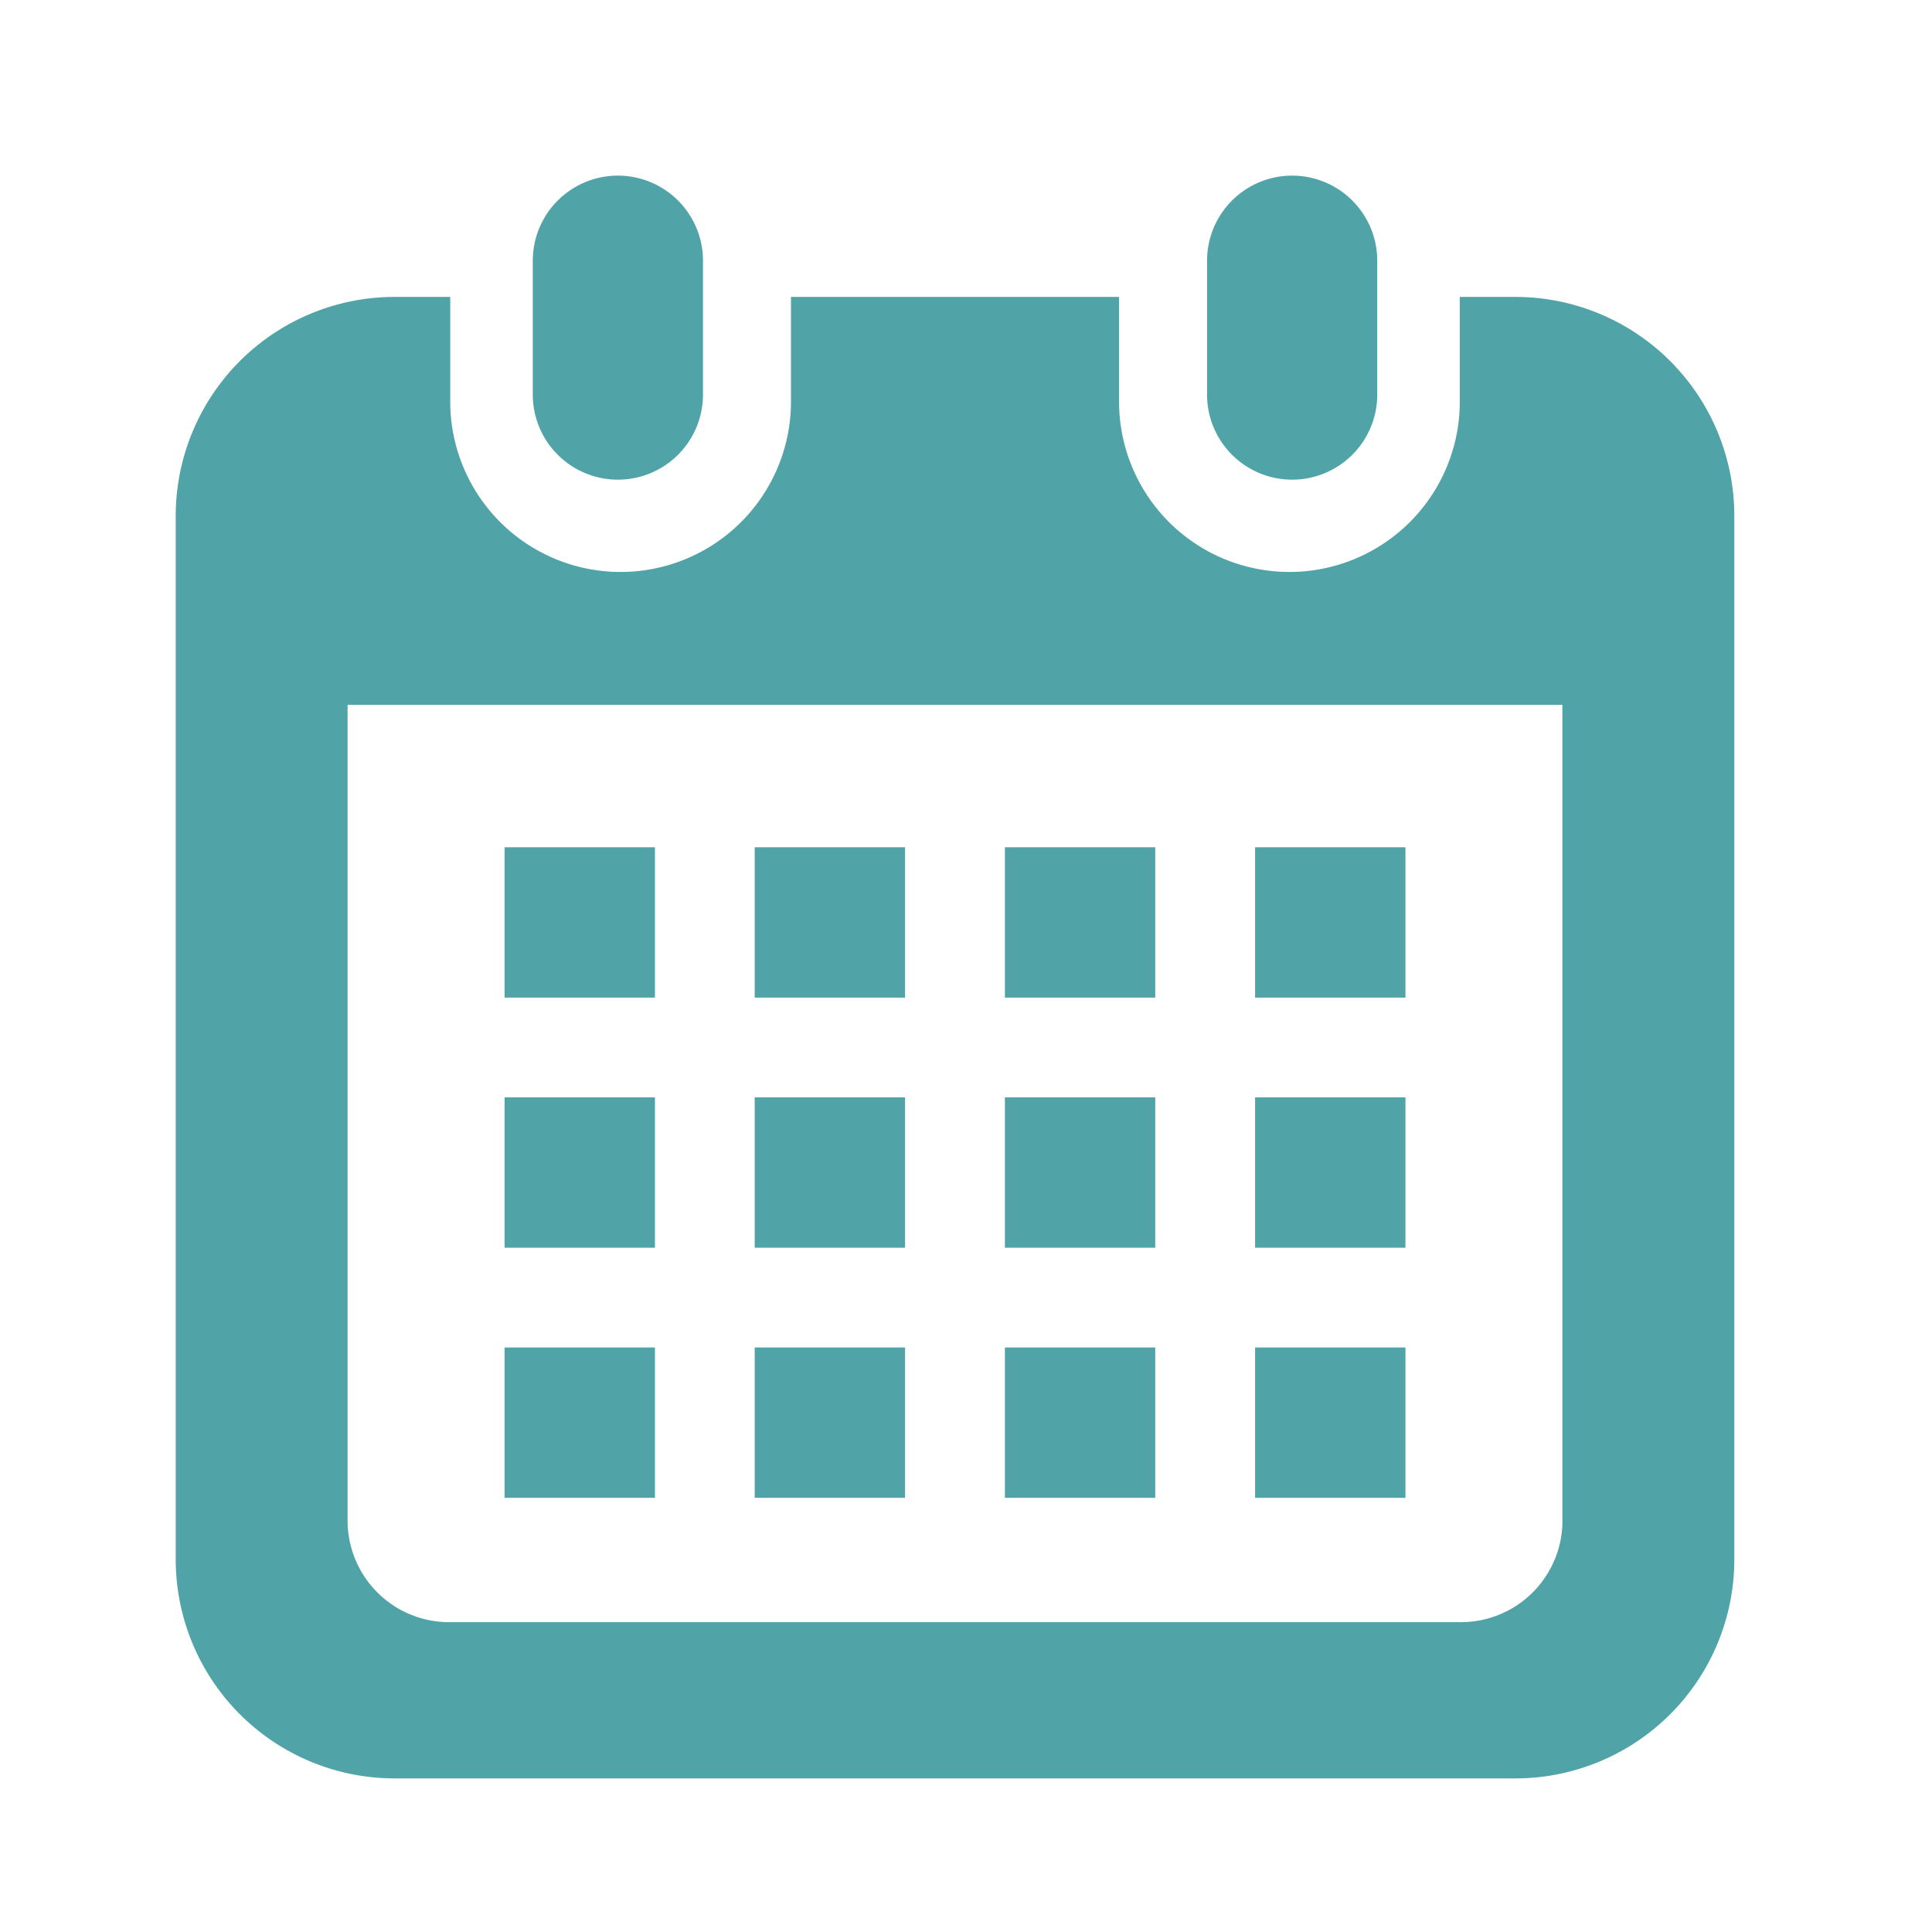
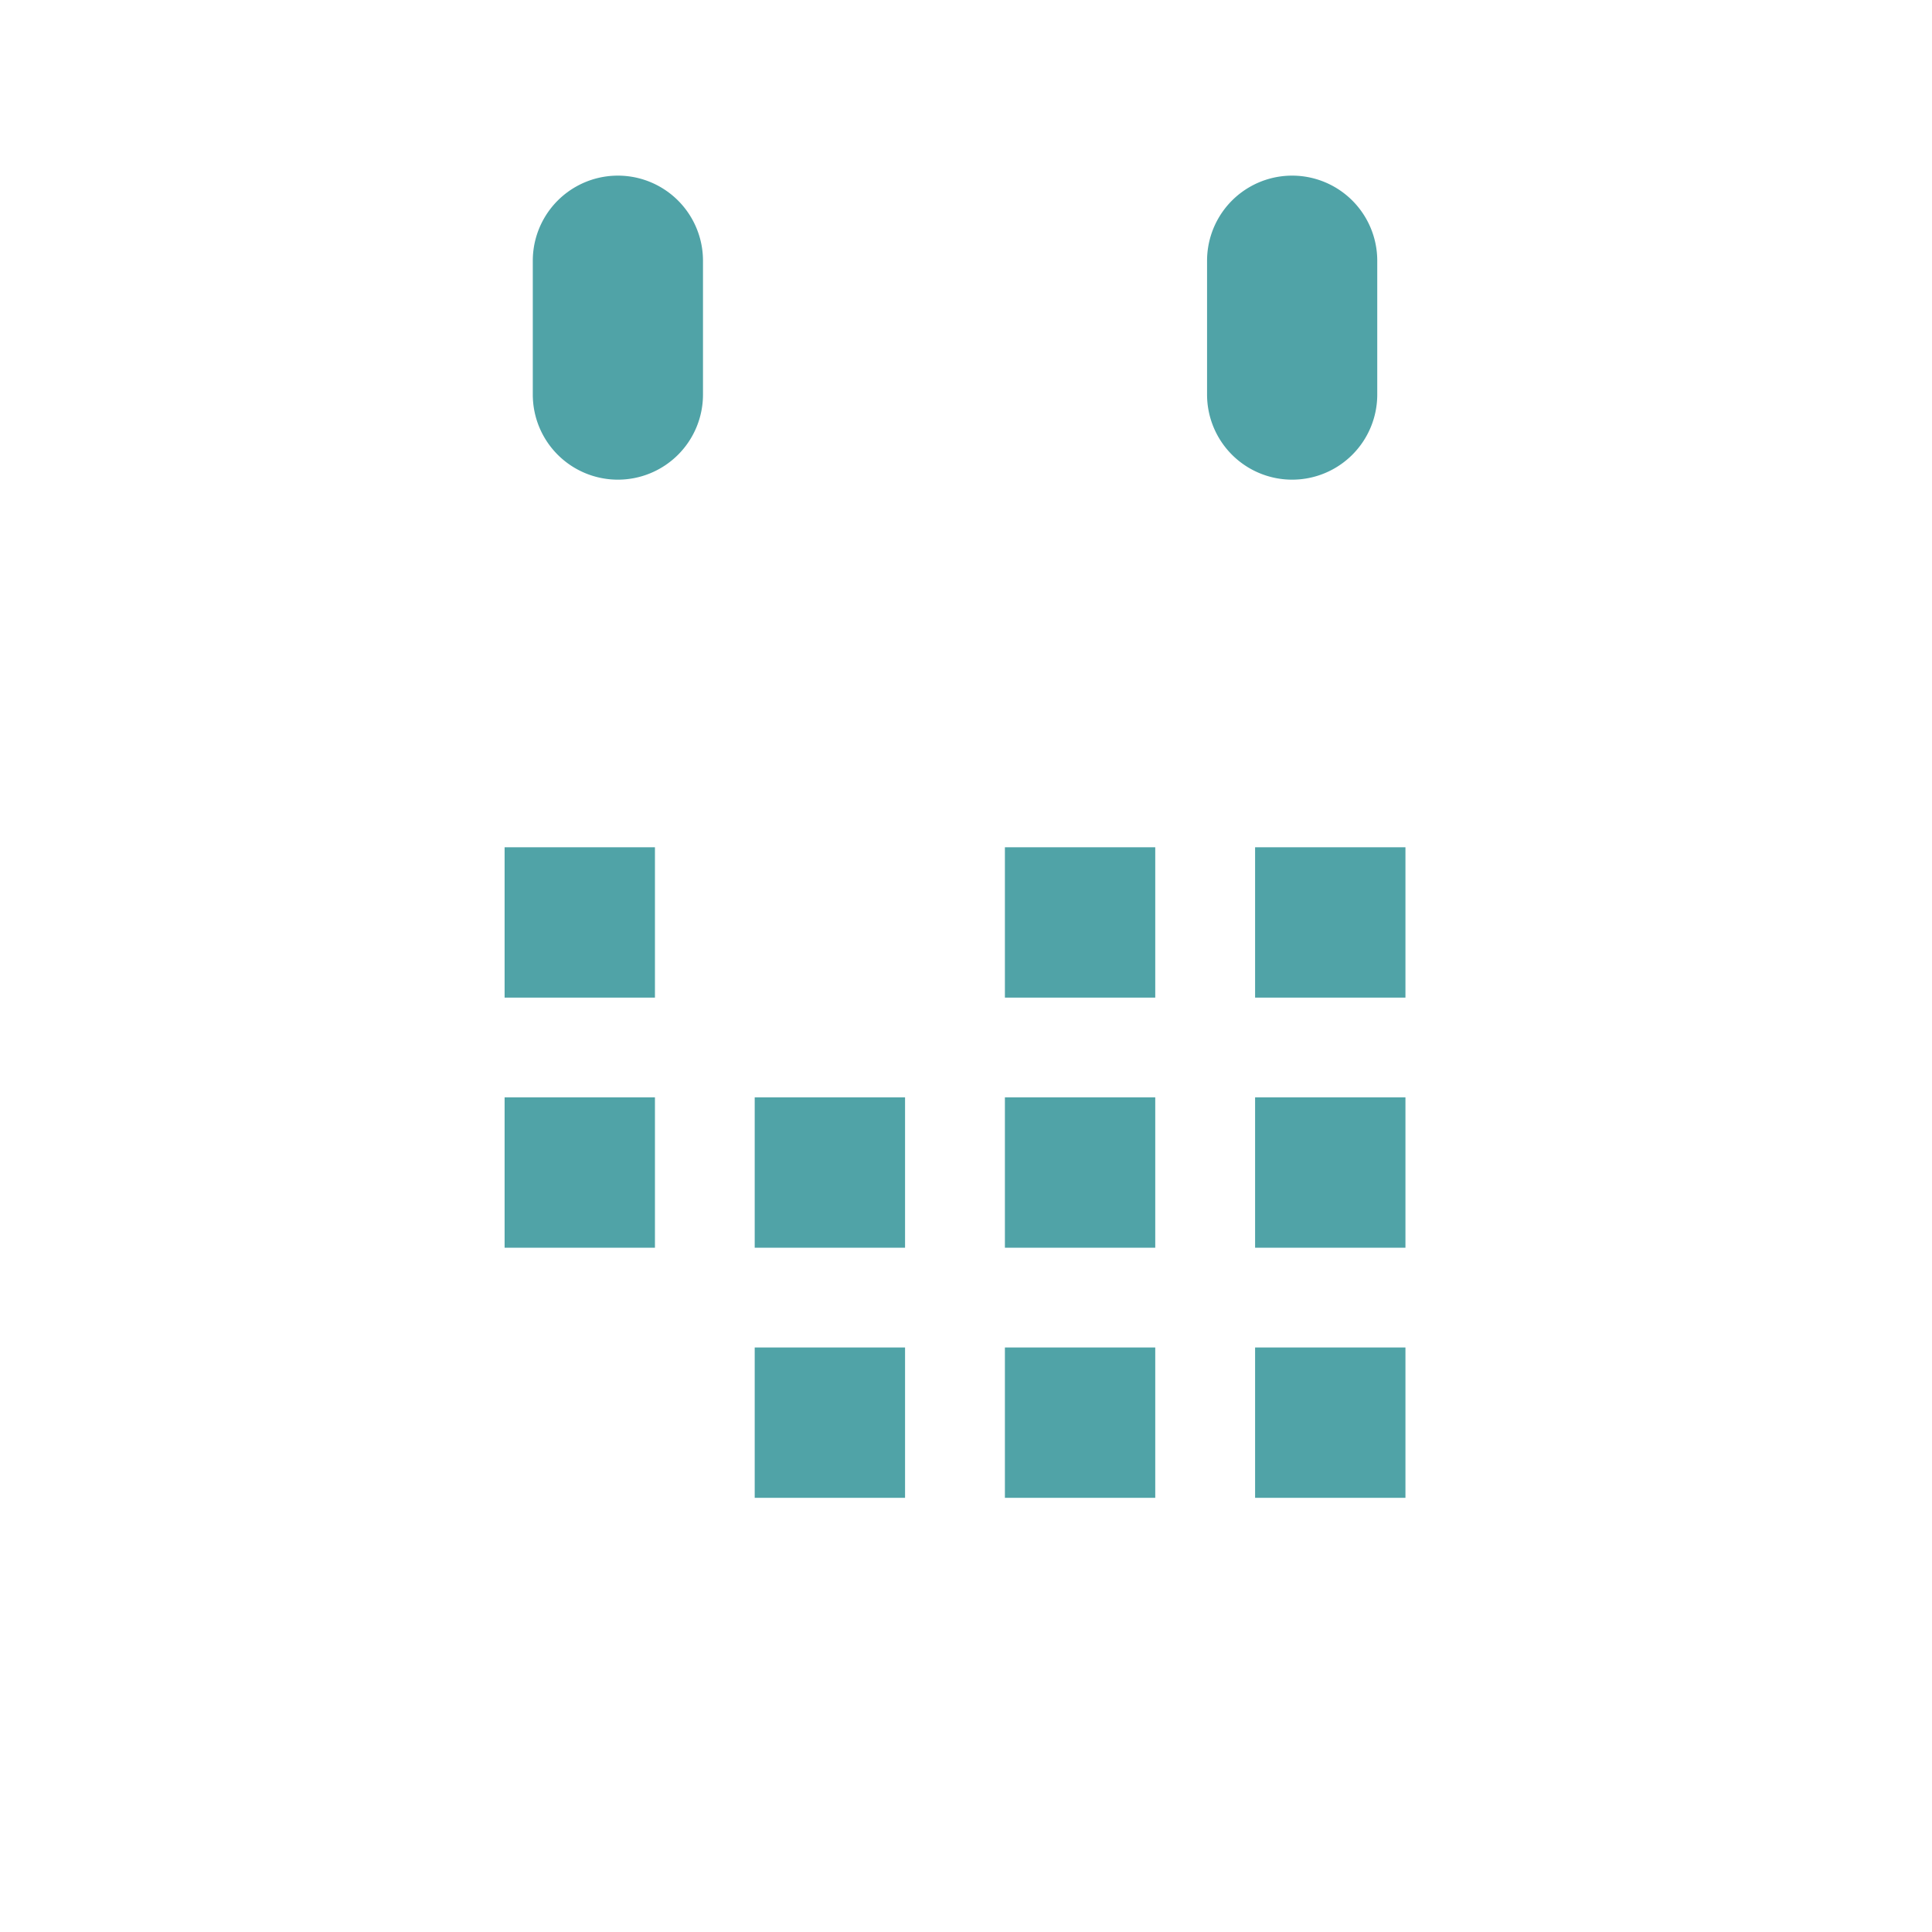
<svg xmlns="http://www.w3.org/2000/svg" width="22" height="22" viewBox="0 0 22 22">
  <g id="グループ_647" data-name="グループ 647" transform="translate(-115 -318)">
    <path id="パス_906" data-name="パス 906" d="M0,0H22V22H0Z" transform="translate(115 318)" fill="none" />
    <g id="カレンダーのフリーアイコン2" transform="translate(109.928 320)">
      <path id="パス_893" data-name="パス 893" d="M121.189,3.462a.969.969,0,0,0,.969-.969V.969a.969.969,0,0,0-1.938,0V2.493A.969.969,0,0,0,121.189,3.462Z" transform="translate(-109.081)" fill="#50a3a7" />
      <path id="パス_894" data-name="パス 894" d="M334.812,3.462a.969.969,0,0,0,.969-.969V.969a.969.969,0,0,0-1.938,0V2.493A.969.969,0,0,0,334.812,3.462Z" transform="translate(-315.026)" fill="#50a3a7" />
-       <path id="パス_895" data-name="パス 895" d="M22.334,41.287h-.639v1.192a1.94,1.94,0,1,1-3.88,0V41.287H14.079v1.192a1.94,1.94,0,1,1-3.88,0V41.287H9.56a2.494,2.494,0,0,0-2.487,2.5v11.87a2.494,2.494,0,0,0,2.487,2.5H22.334a2.494,2.494,0,0,0,2.487-2.5V43.787A2.494,2.494,0,0,0,22.334,41.287Zm.53,13.932a1.157,1.157,0,0,1-1.152,1.159H10.183A1.157,1.157,0,0,1,9.03,55.219V45.932H22.863v9.287Z" transform="translate(0 -39.906)" fill="#50a3a7" />
      <rect id="長方形_294" data-name="長方形 294" width="1.712" height="1.712" transform="translate(13.666 13.344)" fill="#50a3a7" />
      <rect id="長方形_295" data-name="長方形 295" width="1.712" height="1.712" transform="translate(13.666 10.496)" fill="#50a3a7" />
-       <rect id="長方形_296" data-name="長方形 296" width="1.712" height="1.712" transform="translate(10.818 13.344)" fill="#50a3a7" />
      <rect id="長方形_297" data-name="長方形 297" width="1.712" height="1.712" transform="translate(10.818 10.496)" fill="#50a3a7" />
      <rect id="長方形_298" data-name="長方形 298" width="1.712" height="1.712" transform="translate(19.364 7.648)" fill="#50a3a7" />
      <rect id="長方形_299" data-name="長方形 299" width="1.712" height="1.712" transform="translate(16.515 7.648)" fill="#50a3a7" />
      <rect id="長方形_300" data-name="長方形 300" width="1.712" height="1.712" transform="translate(16.515 10.496)" fill="#50a3a7" />
      <rect id="長方形_301" data-name="長方形 301" width="1.712" height="1.712" transform="translate(19.364 13.344)" fill="#50a3a7" />
      <rect id="長方形_302" data-name="長方形 302" width="1.712" height="1.712" transform="translate(19.364 10.496)" fill="#50a3a7" />
      <rect id="長方形_303" data-name="長方形 303" width="1.712" height="1.712" transform="translate(16.515 13.344)" fill="#50a3a7" />
-       <rect id="長方形_304" data-name="長方形 304" width="1.712" height="1.712" transform="translate(13.666 7.648)" fill="#50a3a7" />
      <rect id="長方形_305" data-name="長方形 305" width="1.712" height="1.712" transform="translate(10.818 7.648)" fill="#50a3a7" />
    </g>
    <rect id="長方形_318" data-name="長方形 318" width="22" height="22" transform="translate(115 318)" fill="none" />
  </g>
</svg>